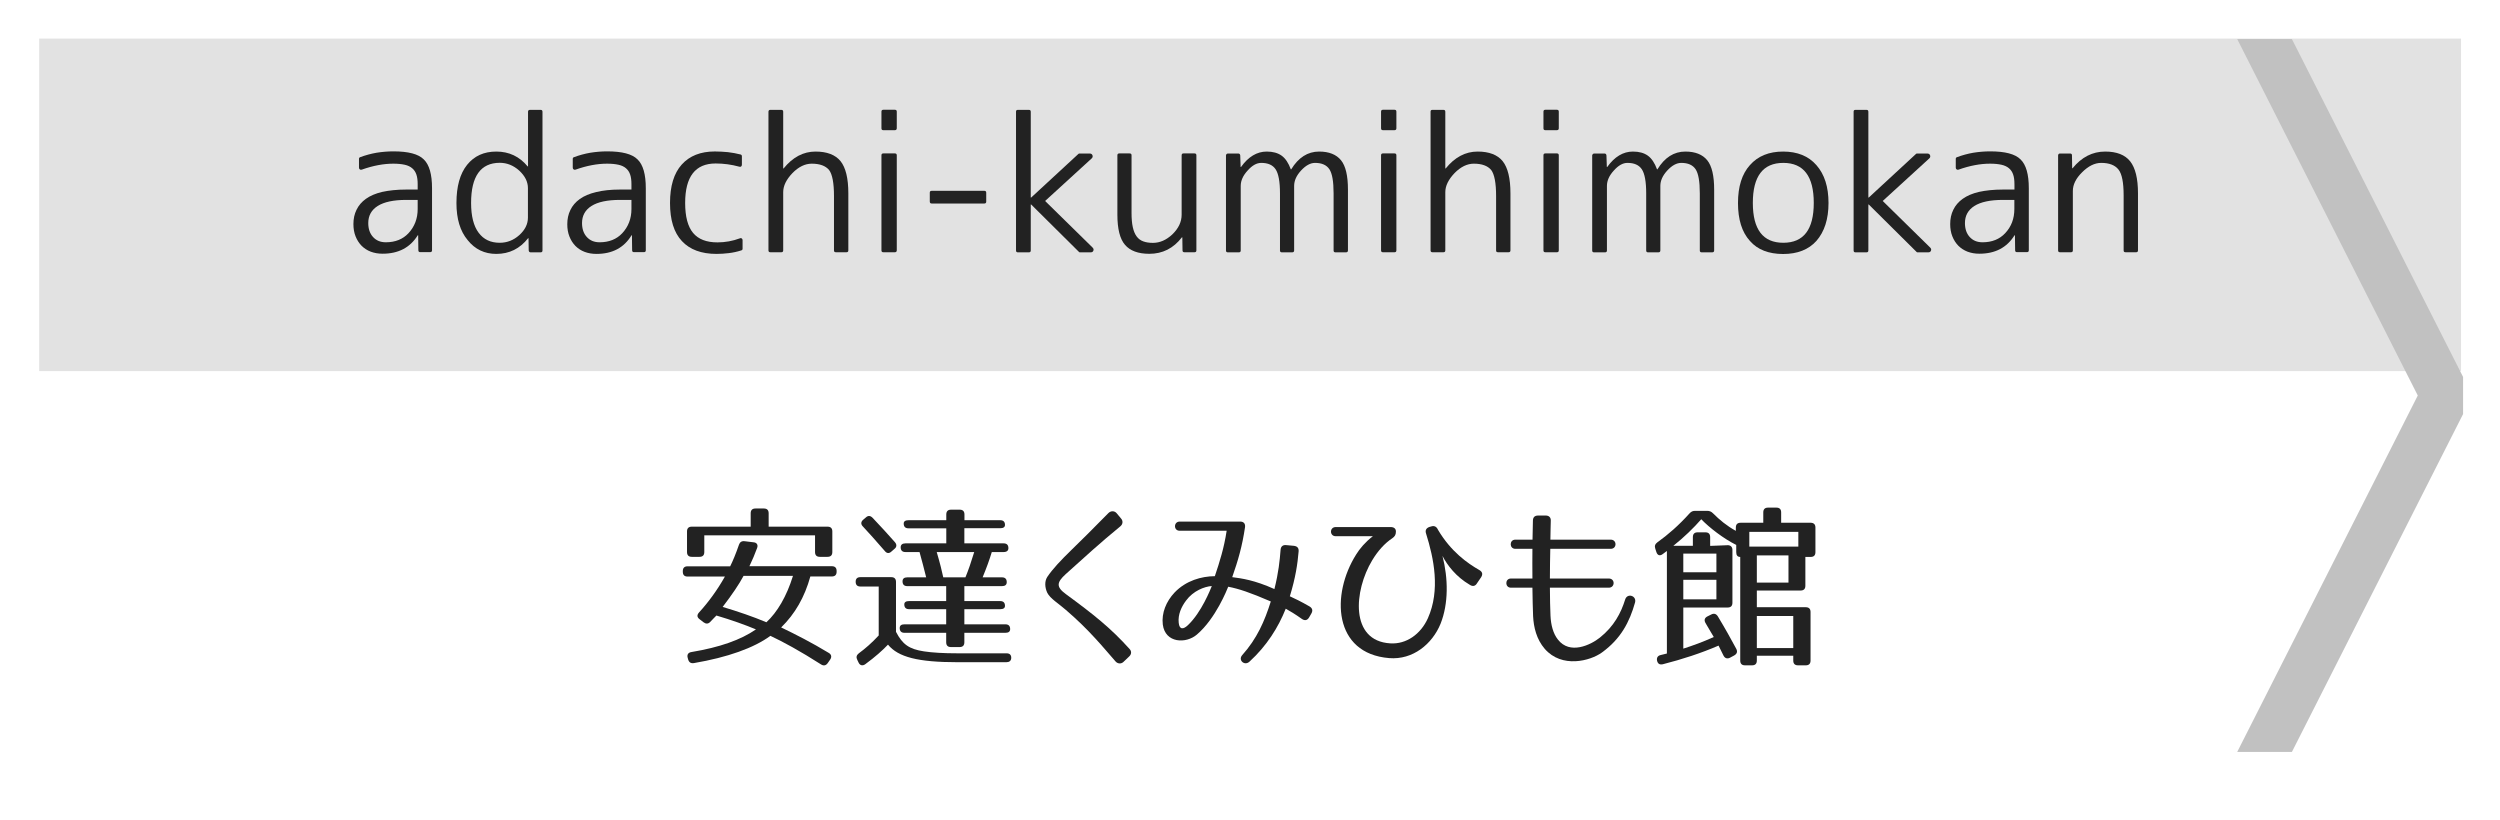
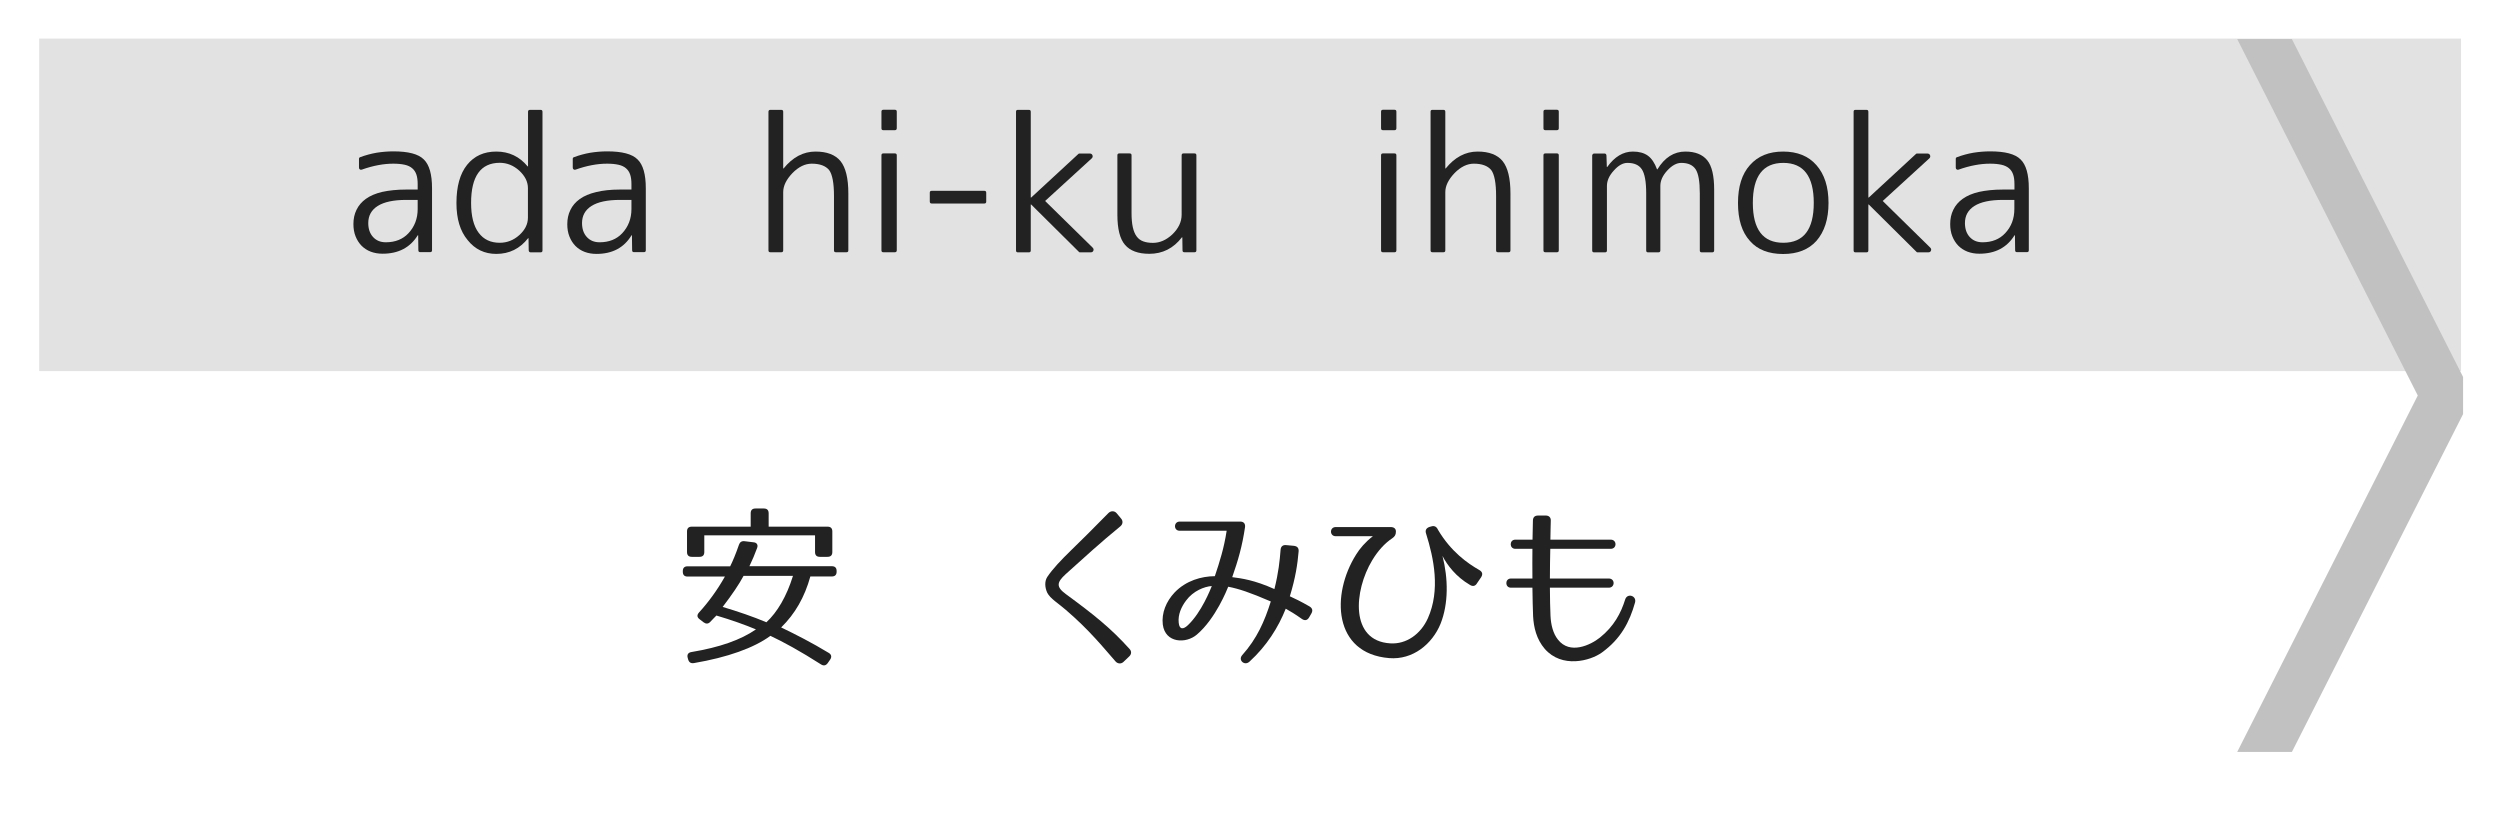
<svg xmlns="http://www.w3.org/2000/svg" version="1.1" id="レイヤー_1" x="0px" y="0px" viewBox="0 0 256 84" style="enable-background:new 0 0 256 84;" xml:space="preserve">
  <style type="text/css">
	.st0{fill:#E2E2E2;}
	.st1{fill:#C1C1C1;}
	.st2{fill:#222222;}
</style>
  <g>
    <rect x="4.01" y="3.95" class="st0" width="248" height="34.05" />
  </g>
  <polyline class="st1" points="252.22,38.6 234.69,4 229.09,4 247.58,40.5 229.09,77 234.69,77 252.22,42.4 " />
  <g>
    <path class="st2" d="M77.53,56.11c-0.22,0.61-0.49,1.24-0.79,1.87h8.44c0.32,0,0.49,0.16,0.49,0.49v0.07   c0,0.32-0.16,0.49-0.49,0.49h-2.2c-0.59,2.13-1.57,3.83-2.99,5.22c1.46,0.7,3.13,1.55,4.88,2.61c0.27,0.16,0.32,0.41,0.14,0.68   l-0.25,0.36c-0.18,0.25-0.41,0.31-0.68,0.14c-2.14-1.37-3.89-2.32-5.19-2.93c-1.69,1.24-4.38,2.2-7.83,2.79   c-0.31,0.05-0.5-0.07-0.59-0.36l-0.05-0.18c-0.09-0.32,0.05-0.54,0.38-0.59c2.92-0.49,5.04-1.24,6.61-2.32   c-1.12-0.47-2.5-0.96-4.05-1.42c-0.16,0.14-0.38,0.41-0.65,0.67c-0.2,0.2-0.43,0.2-0.67,0.02l-0.4-0.31   c-0.27-0.2-0.29-0.43-0.07-0.68c0.97-1.06,1.89-2.32,2.66-3.69h-3.82c-0.32,0-0.49-0.16-0.49-0.49v-0.07   c0-0.32,0.16-0.49,0.49-0.49h4.36c0.27-0.54,0.58-1.28,0.9-2.21c0.09-0.27,0.29-0.4,0.58-0.36l0.9,0.11   C77.49,55.55,77.65,55.79,77.53,56.11z M85.23,54.42v2.11c0,0.32-0.16,0.49-0.49,0.49h-0.79c-0.32,0-0.49-0.16-0.49-0.49v-1.71   H72.12v1.71c0,0.32-0.16,0.49-0.49,0.49h-0.79c-0.32,0-0.49-0.16-0.49-0.49v-2.11c0-0.32,0.16-0.49,0.49-0.49h6.03v-1.37   c0-0.32,0.16-0.49,0.49-0.49h0.86c0.32,0,0.49,0.16,0.49,0.49v1.37h6.03C85.07,53.93,85.23,54.1,85.23,54.42z M74,62.15   c1.58,0.47,3.1,0.99,4.48,1.57c1.12-1.04,2.07-2.65,2.72-4.75h-5.06C75.69,59.82,74.97,60.88,74,62.15z" />
-     <path class="st2" d="M94.61,66.7c0.85,0.13,1.98,0.2,3.48,0.2h4.99c0.32,0,0.49,0.18,0.47,0.5c-0.02,0.27-0.2,0.41-0.5,0.41h-5.01   c-4.03,0-6.07-0.52-7.11-1.8c-0.56,0.59-1.31,1.26-2.32,2c-0.27,0.2-0.54,0.14-0.68-0.14l-0.14-0.29   c-0.14-0.27-0.09-0.49,0.14-0.67c0.68-0.5,1.37-1.1,2.05-1.84v-5.01h-1.87c-0.32,0-0.49-0.16-0.49-0.49c0-0.31,0.16-0.47,0.49-0.47   h3.15c0.32,0,0.49,0.16,0.49,0.49v5.11C92.41,65.98,93.09,66.47,94.61,66.7z M89.35,53.02c0.83,0.88,1.6,1.71,2.29,2.5   c0.2,0.23,0.2,0.49-0.04,0.68l-0.31,0.27c-0.23,0.22-0.47,0.22-0.68-0.04c-0.92-1.06-1.66-1.89-2.25-2.52   c-0.22-0.22-0.22-0.47,0.02-0.68L88.65,53C88.88,52.78,89.11,52.78,89.35,53.02z M102.91,53.75c0,0.22-0.16,0.34-0.49,0.34h-3.67   v1.55h4.02c0.32,0,0.49,0.16,0.49,0.49c0,0.25-0.16,0.4-0.49,0.4h-1.21c-0.23,0.77-0.54,1.62-0.94,2.59h1.98   c0.32,0,0.49,0.16,0.49,0.49c0,0.27-0.16,0.41-0.49,0.41h-3.85v1.53h3.67c0.32,0,0.49,0.16,0.49,0.49c0,0.22-0.16,0.34-0.49,0.34   h-3.67v1.55h4.2c0.32,0,0.49,0.16,0.49,0.49c0,0.25-0.16,0.38-0.49,0.38h-4.2v0.97c0,0.32-0.16,0.49-0.49,0.49h-0.88   c-0.32,0-0.49-0.16-0.49-0.49v-0.97h-4.27c-0.32,0-0.49-0.16-0.49-0.49c0-0.25,0.16-0.38,0.49-0.38h4.27v-1.55h-3.8   c-0.32,0-0.49-0.16-0.49-0.49c0-0.22,0.16-0.34,0.49-0.34h3.8v-1.53h-3.98c-0.32,0-0.49-0.16-0.49-0.49c0-0.27,0.16-0.41,0.49-0.41   h1.93c-0.22-0.9-0.45-1.76-0.68-2.59h-1.44c-0.32,0-0.49-0.16-0.49-0.49c0-0.25,0.16-0.4,0.49-0.4h4.18V54.1h-3.87   c-0.32,0-0.49-0.16-0.49-0.49c0-0.22,0.16-0.34,0.49-0.34h3.87v-0.59c0-0.32,0.16-0.49,0.49-0.49h0.88c0.32,0,0.49,0.16,0.49,0.49   v0.59h3.67C102.74,53.27,102.91,53.43,102.91,53.75z M96.59,59.12h2.27c0.29-0.7,0.59-1.57,0.9-2.59h-3.84   C96.26,57.68,96.46,58.51,96.59,59.12z" />
    <path class="st2" d="M114.23,67.73c-0.77-0.88-1.42-1.66-2.14-2.43c-0.85-0.92-1.69-1.76-2.94-2.84c-0.36-0.32-0.77-0.61-1.12-0.9   c-0.36-0.29-0.65-0.58-0.79-0.86c-0.25-0.54-0.29-1.17,0-1.62c0.56-0.83,1.37-1.69,2.5-2.79c1.03-1.01,2.03-1.98,3.76-3.75   c0.25-0.25,0.63-0.25,0.85,0.02l0.45,0.54c0.22,0.25,0.18,0.58-0.07,0.79c-2.11,1.73-3.6,3.1-5.6,4.9   c-0.94,0.86-0.99,1.31,0.02,2.05c2.85,2.09,4.61,3.49,6.52,5.62c0.22,0.23,0.2,0.54-0.04,0.76l-0.61,0.58   C114.79,68,114.45,67.98,114.23,67.73z" />
    <path class="st2" d="M133.3,63.37c-0.63-0.45-1.22-0.81-1.64-1.04c-0.76,1.91-1.94,3.8-3.71,5.42c-0.5,0.47-1.19-0.14-0.76-0.65   c1.53-1.71,2.3-3.48,2.94-5.51c-2.13-0.92-3.28-1.3-4.36-1.51c-0.11,0.27-1.28,3.26-3.21,4.9c-1.1,0.95-3.24,0.9-3.49-1.03   c-0.14-1.17,0.34-2.36,1.21-3.28c1.17-1.22,2.75-1.66,4.12-1.67c0.5-1.49,0.94-2.88,1.21-4.65h-4.81c-0.65,0-0.63-0.94,0-0.94H127   c0.36,0,0.54,0.22,0.49,0.58c-0.29,1.95-0.7,3.37-1.31,5.11c0.97,0.13,2.25,0.29,4.32,1.22c0.43-1.73,0.54-2.88,0.63-4   c0.02-0.36,0.23-0.54,0.58-0.5l0.77,0.07c0.36,0.04,0.52,0.22,0.5,0.56c-0.11,1.3-0.31,2.68-0.9,4.61c0.45,0.2,1.15,0.54,2,1.03   c0.31,0.18,0.38,0.43,0.2,0.74l-0.22,0.38C133.88,63.53,133.61,63.59,133.3,63.37z M120.7,63.77c0.07,0.74,0.49,0.68,0.94,0.25   c1.39-1.31,2.32-3.69,2.45-4.01c-0.76,0.05-1.91,0.5-2.63,1.48C120.97,62.13,120.61,62.94,120.7,63.77z" />
    <path class="st2" d="M150.5,59.88c-1.39-0.81-2.3-2-2.79-2.95c0.59,2.29,0.63,4.88-0.2,6.95c-0.85,2.07-2.83,3.71-5.26,3.51   c-5.73-0.47-5.96-6.52-3.38-10.61c0.36-0.59,0.94-1.28,1.71-1.87h-3.8c-0.65,0-0.65-0.94,0-0.94h5.62c0.34,0,0.54,0.16,0.54,0.45   v0.04c0,0.31-0.13,0.49-0.36,0.65c-0.79,0.52-1.51,1.33-2.07,2.27c-1.87,3.1-2.3,8.25,1.85,8.5c1.64,0.11,3.12-0.94,3.85-2.56   c1.3-2.9,0.61-6.16-0.18-8.68c-0.11-0.32,0-0.56,0.34-0.68l0.18-0.05c0.32-0.11,0.56,0.02,0.7,0.34c1.33,2.25,3.04,3.44,4.23,4.12   c0.31,0.18,0.38,0.41,0.2,0.72l-0.43,0.63C151.08,60.02,150.81,60.09,150.5,59.88z" />
    <path class="st2" d="M158.77,63.04c0.04,0.94,0.27,1.84,0.76,2.45c1.22,1.58,3.35,0.56,4.3-0.2c1.44-1.15,2.16-2.52,2.59-3.91   c0.22-0.68,1.19-0.38,1.01,0.31c-0.56,2-1.46,3.73-3.4,5.13c-1.19,0.86-4.09,1.64-5.85-0.38c-0.85-0.99-1.13-2.21-1.19-3.33   c-0.04-0.81-0.05-1.85-0.07-2.93h-2.2c-0.63,0-0.63-0.94,0-0.94h2.2c-0.02-1.04,0-2.09,0-3.04h-1.75c-0.63,0-0.63-0.94,0-0.94h1.76   l0.04-1.93c0-0.36,0.18-0.54,0.54-0.54h0.77c0.34,0,0.54,0.2,0.52,0.54c-0.02,0.45-0.02,1.13-0.04,1.93h6.18   c0.65,0,0.65,0.94,0,0.94h-6.19c-0.02,0.95-0.04,2-0.04,3.04h6.03c0.67,0,0.65,0.94,0,0.94h-6.03   C158.72,61.25,158.73,62.24,158.77,63.04z" />
-     <path class="st2" d="M185.9,54.02v2.52c0,0.32-0.16,0.49-0.49,0.49h-0.54v2.95c0,0.32-0.16,0.49-0.49,0.49h-4.48v1.71h5.01   c0.32,0,0.49,0.16,0.49,0.49v4.97c0,0.32-0.16,0.49-0.49,0.49h-0.79c-0.32,0-0.49-0.16-0.49-0.49v-0.49h-3.73v0.49   c0,0.32-0.16,0.49-0.49,0.49h-0.72c-0.32,0-0.49-0.16-0.49-0.49V57.03c-0.27,0-0.41-0.16-0.41-0.49v-0.74   c-1.28-0.63-2.77-1.78-3.58-2.63c-0.79,0.9-1.73,1.82-2.86,2.72h2V55c0-0.32,0.16-0.49,0.49-0.49h0.79c0.32,0,0.49,0.16,0.49,0.49   v0.9l1.76-0.07c0.31-0.02,0.52,0.16,0.52,0.47v5.42c0,0.32-0.16,0.49-0.49,0.49h-4.54v4.21c0.97-0.31,2-0.68,3.12-1.19   c-0.32-0.52-0.59-1.01-0.85-1.44c-0.16-0.29-0.09-0.52,0.2-0.67l0.4-0.2c0.27-0.14,0.5-0.07,0.67,0.2   c0.76,1.26,1.37,2.36,1.89,3.33c0.14,0.29,0.07,0.5-0.22,0.67l-0.43,0.23c-0.27,0.14-0.52,0.07-0.67-0.23   c-0.27-0.54-0.43-0.88-0.5-1.01c-1.78,0.77-3.71,1.4-5.71,1.91c-0.32,0.07-0.52-0.05-0.59-0.38c-0.05-0.29,0.07-0.49,0.36-0.56   l0.65-0.16v-10.5l-0.43,0.32c-0.29,0.22-0.54,0.13-0.65-0.22l-0.11-0.34c-0.09-0.27-0.02-0.47,0.22-0.65   c1.08-0.77,2.18-1.73,3.28-2.95c0.18-0.2,0.34-0.27,0.59-0.27h1.21c0.25,0,0.43,0.07,0.61,0.25c0.68,0.68,1.4,1.28,2.34,1.8v-0.34   c0-0.32,0.16-0.49,0.49-0.49h2.32v-1.06c0-0.32,0.16-0.49,0.49-0.49h0.85c0.32,0,0.49,0.16,0.49,0.49v1.06h3.04   C185.73,53.54,185.9,53.7,185.9,54.02z M175.76,56.69h-3.39v1.91h3.39V56.69z M175.76,59.37h-3.39v2h3.39V59.37z M184.15,54.46   h-5.02v1.51h5.02V54.46z M183.14,56.87h-3.24v2.79h3.24V56.87z M183.63,63.08h-3.73v3.28h3.73V63.08z" />
  </g>
  <g>
    <path class="st2" d="M41.6,19.41h1.17v-0.54c0-0.4-0.04-0.73-0.13-0.99c-0.09-0.27-0.23-0.48-0.43-0.65   c-0.2-0.17-0.45-0.29-0.77-0.36s-0.7-0.11-1.16-0.11c-1,0-2.08,0.2-3.23,0.61c-0.07,0.03-0.14,0.02-0.2-0.02   c-0.06-0.04-0.09-0.1-0.09-0.19v-0.89c0-0.09,0.04-0.14,0.11-0.17c0.56-0.21,1.12-0.36,1.69-0.46c0.57-0.09,1.14-0.14,1.73-0.14   c1.52,0,2.55,0.27,3.1,0.82c0.57,0.54,0.85,1.53,0.85,2.95v6.36c0,0.12-0.06,0.19-0.19,0.19h-1.02c-0.12,0-0.19-0.06-0.19-0.19   l-0.02-1.54h-0.04c-0.78,1.26-1.98,1.89-3.6,1.89c-0.45,0-0.85-0.07-1.22-0.21c-0.37-0.14-0.68-0.35-0.94-0.61   c-0.26-0.27-0.46-0.58-0.61-0.96s-0.22-0.79-0.22-1.26c0-0.53,0.1-1.02,0.32-1.46c0.21-0.44,0.53-0.81,0.96-1.12   c0.43-0.31,0.99-0.55,1.67-0.71C39.83,19.5,40.65,19.41,41.6,19.41z M42.77,21.4v-0.93H41.6c-1.3,0-2.27,0.21-2.92,0.62   c-0.65,0.41-0.97,1-0.97,1.75c0,0.59,0.16,1.07,0.49,1.43c0.33,0.36,0.76,0.54,1.31,0.54c0.96,0,1.74-0.31,2.32-0.93   C42.45,23.21,42.77,22.39,42.77,21.4z" />
    <path class="st2" d="M54.07,17.04v-5.6c0-0.12,0.07-0.19,0.2-0.19h1.09c0.12,0,0.19,0.06,0.19,0.19v14.21   c0,0.12-0.06,0.19-0.19,0.19h-1.02c-0.11,0-0.18-0.06-0.2-0.19l-0.02-1.26h-0.04C53.24,25.46,52.16,26,50.82,26   c-1.2,0-2.18-0.47-2.93-1.41c-0.77-0.92-1.15-2.18-1.15-3.8c0-1.69,0.36-3,1.09-3.91c0.73-0.91,1.73-1.36,2.99-1.36   c1.31,0,2.38,0.51,3.21,1.52H54.07z M48.24,20.78c0,1.35,0.26,2.37,0.77,3.05c0.51,0.69,1.23,1.03,2.16,1.03   c0.75,0,1.42-0.26,2-0.78c0.59-0.53,0.89-1.13,0.89-1.8v-3.01c0-0.66-0.3-1.25-0.89-1.8c-0.59-0.53-1.26-0.8-2-0.8   C49.22,16.68,48.24,18.05,48.24,20.78z" />
    <path class="st2" d="M63.49,19.41h1.17v-0.54c0-0.4-0.04-0.73-0.13-0.99c-0.09-0.27-0.23-0.48-0.43-0.65   c-0.2-0.17-0.45-0.29-0.77-0.36s-0.7-0.11-1.16-0.11c-1,0-2.08,0.2-3.23,0.61c-0.07,0.03-0.14,0.02-0.2-0.02   c-0.06-0.04-0.09-0.1-0.09-0.19v-0.89c0-0.09,0.04-0.14,0.11-0.17c0.56-0.21,1.12-0.36,1.69-0.46c0.57-0.09,1.14-0.14,1.73-0.14   c1.52,0,2.55,0.27,3.1,0.82c0.57,0.54,0.85,1.53,0.85,2.95v6.36c0,0.12-0.06,0.19-0.19,0.19h-1.02c-0.12,0-0.19-0.06-0.19-0.19   l-0.02-1.54h-0.04C63.9,25.37,62.7,26,61.08,26c-0.45,0-0.85-0.07-1.22-0.21c-0.37-0.14-0.68-0.35-0.94-0.61   c-0.26-0.27-0.46-0.58-0.61-0.96s-0.22-0.79-0.22-1.26c0-0.53,0.1-1.02,0.32-1.46c0.21-0.44,0.53-0.81,0.96-1.12   c0.43-0.31,0.99-0.55,1.67-0.71C61.72,19.5,62.54,19.41,63.49,19.41z M64.66,21.4v-0.93h-1.17c-1.3,0-2.27,0.21-2.92,0.62   c-0.65,0.41-0.97,1-0.97,1.75c0,0.59,0.16,1.07,0.49,1.43c0.33,0.36,0.76,0.54,1.31,0.54c0.96,0,1.74-0.31,2.32-0.93   C64.34,23.21,64.66,22.39,64.66,21.4z" />
-     <path class="st2" d="M73.28,16.74c-2.08,0-3.12,1.35-3.12,4.04c0,1.4,0.27,2.42,0.81,3.07c0.54,0.65,1.37,0.97,2.5,0.97   c0.79,0,1.55-0.14,2.28-0.41c0.07-0.04,0.14-0.04,0.2,0c0.06,0.04,0.09,0.1,0.09,0.19v0.87c0,0.09-0.04,0.14-0.13,0.17   c-0.43,0.14-0.86,0.23-1.28,0.28C74.21,25.97,73.79,26,73.37,26c-1.55,0-2.73-0.44-3.54-1.31c-0.82-0.87-1.22-2.17-1.22-3.91   c0-1.73,0.4-3.04,1.2-3.93s1.93-1.34,3.39-1.34c0.46,0,0.9,0.03,1.34,0.07c0.43,0.05,0.87,0.13,1.3,0.24   c0.09,0.03,0.13,0.09,0.13,0.19v0.85c0,0.09-0.03,0.15-0.08,0.19s-0.11,0.04-0.18,0.02C74.91,16.85,74.1,16.74,73.28,16.74z" />
    <path class="st2" d="M78.88,11.25h1.13c0.12,0,0.19,0.06,0.19,0.19v5.81h0.04c0.93-1.15,2.02-1.73,3.27-1.73   c1.17,0,2.03,0.33,2.56,0.98c0.53,0.66,0.8,1.76,0.8,3.3v5.84c0,0.12-0.06,0.19-0.19,0.19H85.6c-0.14,0-0.2-0.06-0.2-0.19v-5.58   c0-1.32-0.17-2.21-0.5-2.65c-0.36-0.43-0.95-0.65-1.78-0.65c-0.68,0-1.34,0.32-1.97,0.96c-0.63,0.66-0.95,1.31-0.95,1.95v5.97   c0,0.12-0.06,0.19-0.19,0.19h-1.13c-0.12,0-0.19-0.06-0.19-0.19V11.43C78.7,11.31,78.76,11.25,78.88,11.25z" />
    <path class="st2" d="M91.64,13.33h-1.19c-0.12,0-0.19-0.06-0.19-0.19v-1.71c0-0.12,0.06-0.19,0.19-0.19h1.19   c0.12,0,0.19,0.06,0.19,0.19v1.71C91.82,13.26,91.76,13.33,91.64,13.33z M91.64,25.83h-1.19c-0.12,0-0.19-0.06-0.19-0.19V15.9   c0-0.12,0.06-0.19,0.19-0.19h1.19c0.12,0,0.19,0.06,0.19,0.19v9.74C91.82,25.77,91.76,25.83,91.64,25.83z" />
    <path class="st2" d="M100.8,20.84h-5.4c-0.12,0-0.19-0.07-0.19-0.2v-0.91c0-0.12,0.06-0.19,0.19-0.19h5.4   c0.12,0,0.19,0.06,0.19,0.19v0.91C100.99,20.77,100.93,20.84,100.8,20.84z" />
    <path class="st2" d="M104.23,11.25h1.13c0.12,0,0.19,0.06,0.19,0.19v8.79h0.04l4.84-4.47c0.02-0.02,0.06-0.04,0.09-0.04h1.06   c0.15,0,0.24,0.06,0.29,0.18c0.04,0.12,0.02,0.23-0.08,0.32l-4.77,4.36l4.86,4.77c0.1,0.1,0.13,0.2,0.08,0.32   c-0.04,0.11-0.13,0.17-0.27,0.17h-1.11c-0.04,0-0.07-0.01-0.09-0.04l-4.9-4.86h-0.04v4.71c0,0.12-0.06,0.19-0.19,0.19h-1.13   c-0.12,0-0.19-0.06-0.19-0.19V11.43C104.04,11.31,104.1,11.25,104.23,11.25z" />
    <path class="st2" d="M114.42,21.99V15.9c0-0.12,0.06-0.19,0.19-0.19h1.06c0.14,0,0.2,0.06,0.2,0.19v5.9c0,0.58,0.04,1.07,0.13,1.47   c0.09,0.4,0.22,0.71,0.4,0.95c0.18,0.24,0.4,0.4,0.68,0.5c0.27,0.1,0.6,0.15,0.98,0.15c0.71,0,1.37-0.29,1.99-0.87   c0.63-0.61,0.95-1.28,0.95-2.02V15.9c0-0.12,0.06-0.19,0.19-0.19h1.13c0.12,0,0.19,0.06,0.19,0.19v9.74c0,0.12-0.06,0.19-0.19,0.19   h-1.04c-0.12,0-0.19-0.06-0.19-0.19l-0.02-1.34h-0.04c-0.87,1.13-1.98,1.69-3.34,1.69c-1.14,0-1.97-0.31-2.49-0.92   C114.68,24.47,114.42,23.44,114.42,21.99z" />
-     <path class="st2" d="M125.76,15.72h1.04c0.11,0,0.18,0.06,0.2,0.19l0.04,1.19h0.04c0.75-1.05,1.63-1.58,2.63-1.58   c0.63,0,1.14,0.14,1.53,0.42c0.39,0.28,0.7,0.75,0.94,1.4h0.04c0.74-1.21,1.69-1.82,2.86-1.82c1.01,0,1.76,0.3,2.24,0.89   c0.48,0.59,0.71,1.6,0.71,3.01v6.23c0,0.12-0.07,0.19-0.2,0.19h-1.08c-0.12,0-0.19-0.06-0.19-0.19V19.8c0-1.21-0.14-2.03-0.43-2.47   c-0.29-0.43-0.77-0.65-1.47-0.65c-0.47,0-0.95,0.26-1.43,0.78c-0.47,0.51-0.71,1.03-0.71,1.58v6.61c0,0.12-0.07,0.19-0.2,0.19   h-1.06c-0.12,0-0.19-0.06-0.19-0.19V19.8c0-1.2-0.15-2.02-0.45-2.47c-0.29-0.43-0.77-0.65-1.47-0.65c-0.47,0-0.93,0.26-1.39,0.78   c-0.47,0.51-0.71,1.03-0.71,1.58v6.61c0,0.12-0.06,0.19-0.19,0.19h-1.13c-0.12,0-0.19-0.06-0.19-0.19V15.9   C125.57,15.78,125.63,15.72,125.76,15.72z" />
    <path class="st2" d="M142.8,13.33h-1.19c-0.12,0-0.19-0.06-0.19-0.19v-1.71c0-0.12,0.06-0.19,0.19-0.19h1.19   c0.12,0,0.19,0.06,0.19,0.19v1.71C142.99,13.26,142.92,13.33,142.8,13.33z M142.8,25.83h-1.19c-0.12,0-0.19-0.06-0.19-0.19V15.9   c0-0.12,0.06-0.19,0.19-0.19h1.19c0.12,0,0.19,0.06,0.19,0.19v9.74C142.99,25.77,142.92,25.83,142.8,25.83z" />
    <path class="st2" d="M146.68,11.25h1.13c0.12,0,0.19,0.06,0.19,0.19v5.81h0.04c0.93-1.15,2.02-1.73,3.27-1.73   c1.17,0,2.03,0.33,2.56,0.98c0.53,0.66,0.8,1.76,0.8,3.3v5.84c0,0.12-0.06,0.19-0.19,0.19h-1.08c-0.14,0-0.2-0.06-0.2-0.19v-5.58   c0-1.32-0.17-2.21-0.5-2.65c-0.36-0.43-0.95-0.65-1.78-0.65c-0.68,0-1.34,0.32-1.97,0.96c-0.63,0.66-0.95,1.31-0.95,1.95v5.97   c0,0.12-0.06,0.19-0.19,0.19h-1.13c-0.12,0-0.19-0.06-0.19-0.19V11.43C146.49,11.31,146.55,11.25,146.68,11.25z" />
    <path class="st2" d="M159.43,13.33h-1.19c-0.12,0-0.19-0.06-0.19-0.19v-1.71c0-0.12,0.06-0.19,0.19-0.19h1.19   c0.12,0,0.19,0.06,0.19,0.19v1.71C159.62,13.26,159.55,13.33,159.43,13.33z M159.43,25.83h-1.19c-0.12,0-0.19-0.06-0.19-0.19V15.9   c0-0.12,0.06-0.19,0.19-0.19h1.19c0.12,0,0.19,0.06,0.19,0.19v9.74C159.62,25.77,159.55,25.83,159.43,25.83z" />
    <path class="st2" d="M163.26,15.72h1.04c0.11,0,0.18,0.06,0.2,0.19l0.04,1.19h0.04c0.75-1.05,1.63-1.58,2.63-1.58   c0.63,0,1.14,0.14,1.53,0.42c0.39,0.28,0.7,0.75,0.94,1.4h0.04c0.74-1.21,1.69-1.82,2.86-1.82c1.01,0,1.76,0.3,2.24,0.89   c0.48,0.59,0.71,1.6,0.71,3.01v6.23c0,0.12-0.07,0.19-0.2,0.19h-1.08c-0.12,0-0.19-0.06-0.19-0.19V19.8c0-1.21-0.14-2.03-0.43-2.47   c-0.29-0.43-0.77-0.65-1.47-0.65c-0.47,0-0.95,0.26-1.43,0.78c-0.47,0.51-0.71,1.03-0.71,1.58v6.61c0,0.12-0.07,0.19-0.2,0.19   h-1.06c-0.12,0-0.19-0.06-0.19-0.19V19.8c0-1.2-0.15-2.02-0.45-2.47c-0.29-0.43-0.77-0.65-1.47-0.65c-0.47,0-0.93,0.26-1.39,0.78   c-0.47,0.51-0.71,1.03-0.71,1.58v6.61c0,0.12-0.06,0.19-0.19,0.19h-1.13c-0.12,0-0.19-0.06-0.19-0.19V15.9   C163.08,15.78,163.14,15.72,163.26,15.72z" />
    <path class="st2" d="M179.19,16.91c0.82-0.93,1.95-1.39,3.4-1.39c1.46,0,2.6,0.46,3.41,1.39c0.83,0.94,1.24,2.23,1.24,3.88   c0,1.65-0.42,2.94-1.24,3.88c-0.8,0.89-1.94,1.34-3.41,1.34c-0.73,0-1.38-0.11-1.95-0.33c-0.57-0.22-1.05-0.55-1.45-1.01   c-0.82-0.9-1.22-2.2-1.22-3.88C177.97,19.1,178.38,17.81,179.19,16.91z M179.49,20.78c0,2.72,1.04,4.08,3.12,4.08   s3.12-1.36,3.12-4.08c0-2.73-1.04-4.1-3.12-4.1S179.49,18.05,179.49,20.78z" />
    <path class="st2" d="M190,11.25h1.13c0.12,0,0.19,0.06,0.19,0.19v8.79h0.04l4.84-4.47c0.02-0.02,0.06-0.04,0.09-0.04h1.06   c0.15,0,0.24,0.06,0.29,0.18c0.04,0.12,0.02,0.23-0.08,0.32l-4.77,4.36l4.86,4.77c0.1,0.1,0.13,0.2,0.08,0.32   c-0.04,0.11-0.13,0.17-0.27,0.17h-1.11c-0.04,0-0.07-0.01-0.09-0.04l-4.9-4.86h-0.04v4.71c0,0.12-0.06,0.19-0.19,0.19H190   c-0.12,0-0.19-0.06-0.19-0.19V11.43C189.81,11.31,189.87,11.25,190,11.25z" />
    <path class="st2" d="M205.11,19.41h1.17v-0.54c0-0.4-0.04-0.73-0.13-0.99c-0.09-0.27-0.23-0.48-0.43-0.65   c-0.2-0.17-0.46-0.29-0.77-0.36c-0.32-0.07-0.7-0.11-1.16-0.11c-1,0-2.08,0.2-3.23,0.61c-0.07,0.03-0.14,0.02-0.2-0.02   c-0.06-0.04-0.09-0.1-0.09-0.19v-0.89c0-0.09,0.04-0.14,0.11-0.17c0.56-0.21,1.12-0.36,1.69-0.46c0.57-0.09,1.14-0.14,1.73-0.14   c1.52,0,2.55,0.27,3.1,0.82c0.57,0.54,0.85,1.53,0.85,2.95v6.36c0,0.12-0.06,0.19-0.19,0.19h-1.02c-0.12,0-0.19-0.06-0.19-0.19   l-0.02-1.54h-0.04c-0.78,1.26-1.98,1.89-3.6,1.89c-0.45,0-0.85-0.07-1.22-0.21c-0.36-0.14-0.68-0.35-0.94-0.61   c-0.26-0.27-0.46-0.58-0.61-0.96s-0.22-0.79-0.22-1.26c0-0.53,0.1-1.02,0.32-1.46c0.21-0.44,0.53-0.81,0.96-1.12   c0.43-0.31,0.99-0.55,1.67-0.71C203.34,19.5,204.15,19.41,205.11,19.41z M206.27,21.4v-0.93h-1.17c-1.3,0-2.27,0.21-2.92,0.62   c-0.65,0.41-0.97,1-0.97,1.75c0,0.59,0.16,1.07,0.49,1.43c0.33,0.36,0.76,0.54,1.31,0.54c0.96,0,1.74-0.31,2.32-0.93   C205.96,23.21,206.27,22.39,206.27,21.4z" />
-     <path class="st2" d="M210.95,15.72h1.02c0.14,0,0.2,0.06,0.2,0.19l0.02,1.32h0.04c0.93-1.14,2.04-1.71,3.34-1.71   c1.17,0,2.03,0.33,2.56,1c0.53,0.67,0.8,1.76,0.8,3.28v5.84c0,0.12-0.06,0.19-0.19,0.19h-1.08c-0.14,0-0.2-0.06-0.2-0.19V20   c0-1.3-0.17-2.18-0.52-2.63c-0.36-0.46-0.95-0.69-1.78-0.69c-0.66,0-1.31,0.32-1.95,0.96c-0.63,0.62-0.95,1.26-0.95,1.91v6.09   c0,0.12-0.06,0.19-0.19,0.19h-1.13c-0.12,0-0.19-0.06-0.19-0.19V15.9C210.77,15.78,210.83,15.72,210.95,15.72z" />
  </g>
  <g>
</g>
  <g>
</g>
  <g>
</g>
  <g>
</g>
  <g>
</g>
  <g>
</g>
  <g>
</g>
  <g>
</g>
  <g>
</g>
  <g>
</g>
  <g>
</g>
  <g>
</g>
  <g>
</g>
  <g>
</g>
  <g>
</g>
</svg>